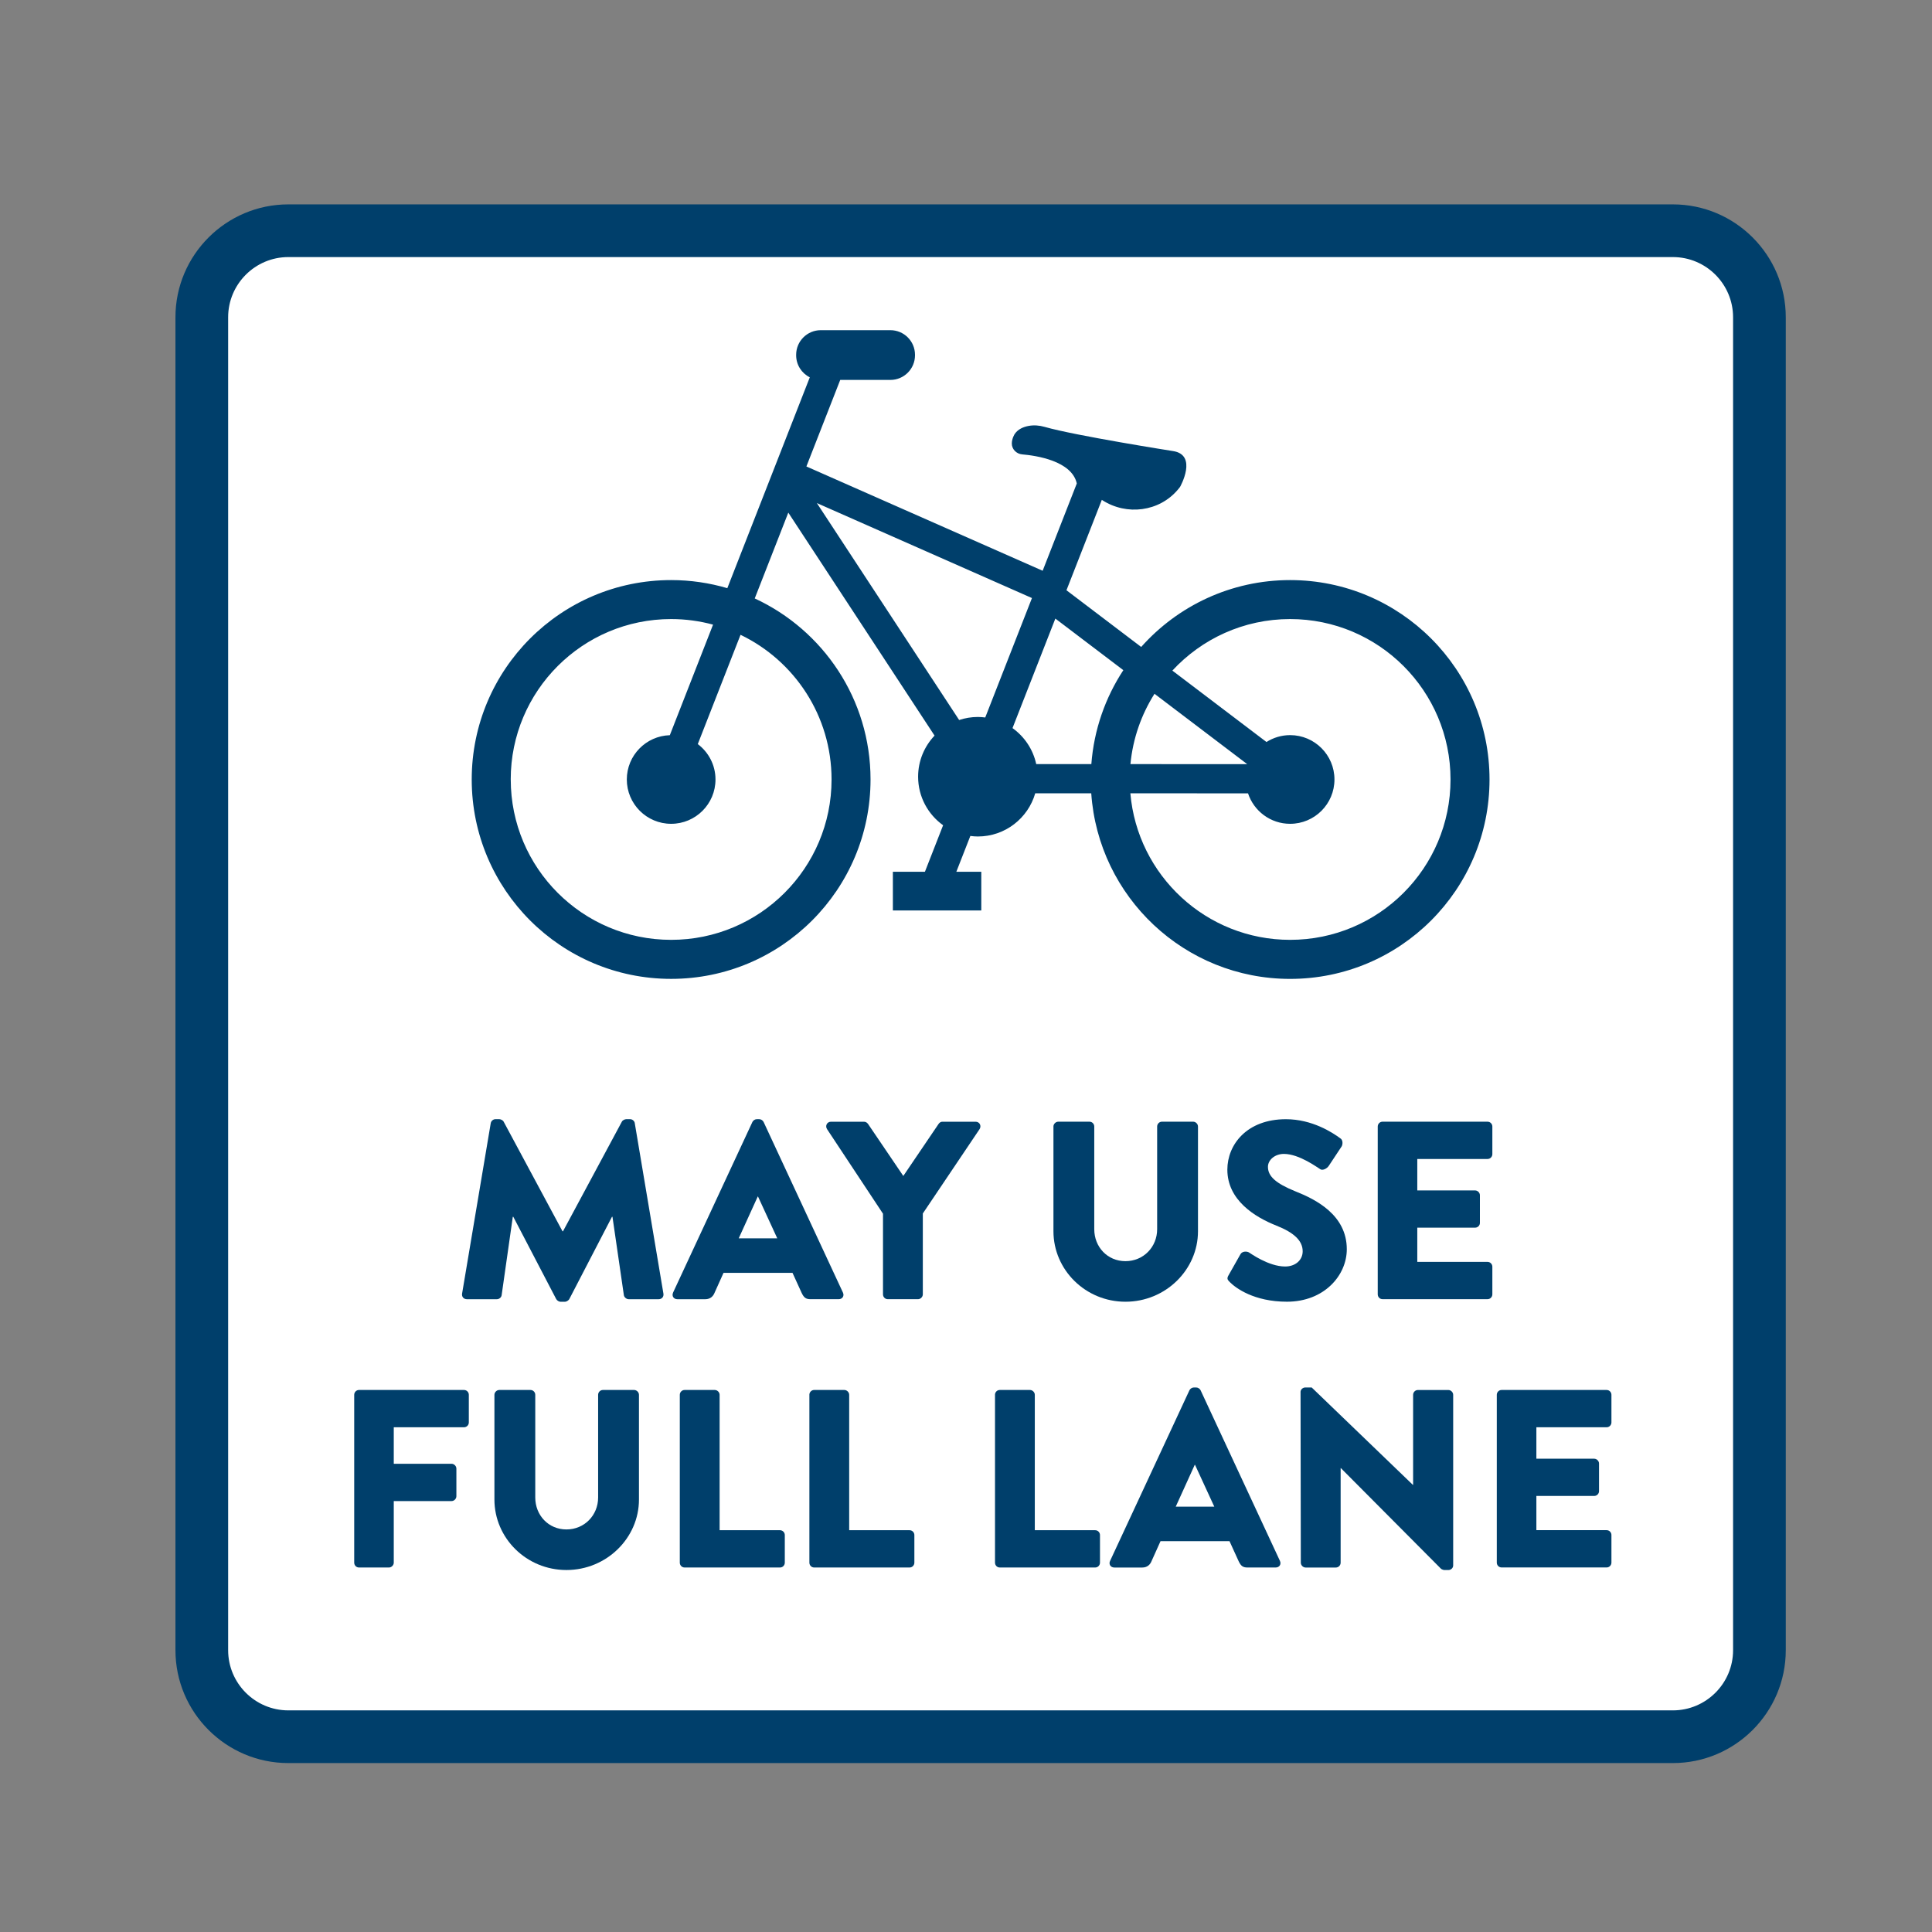
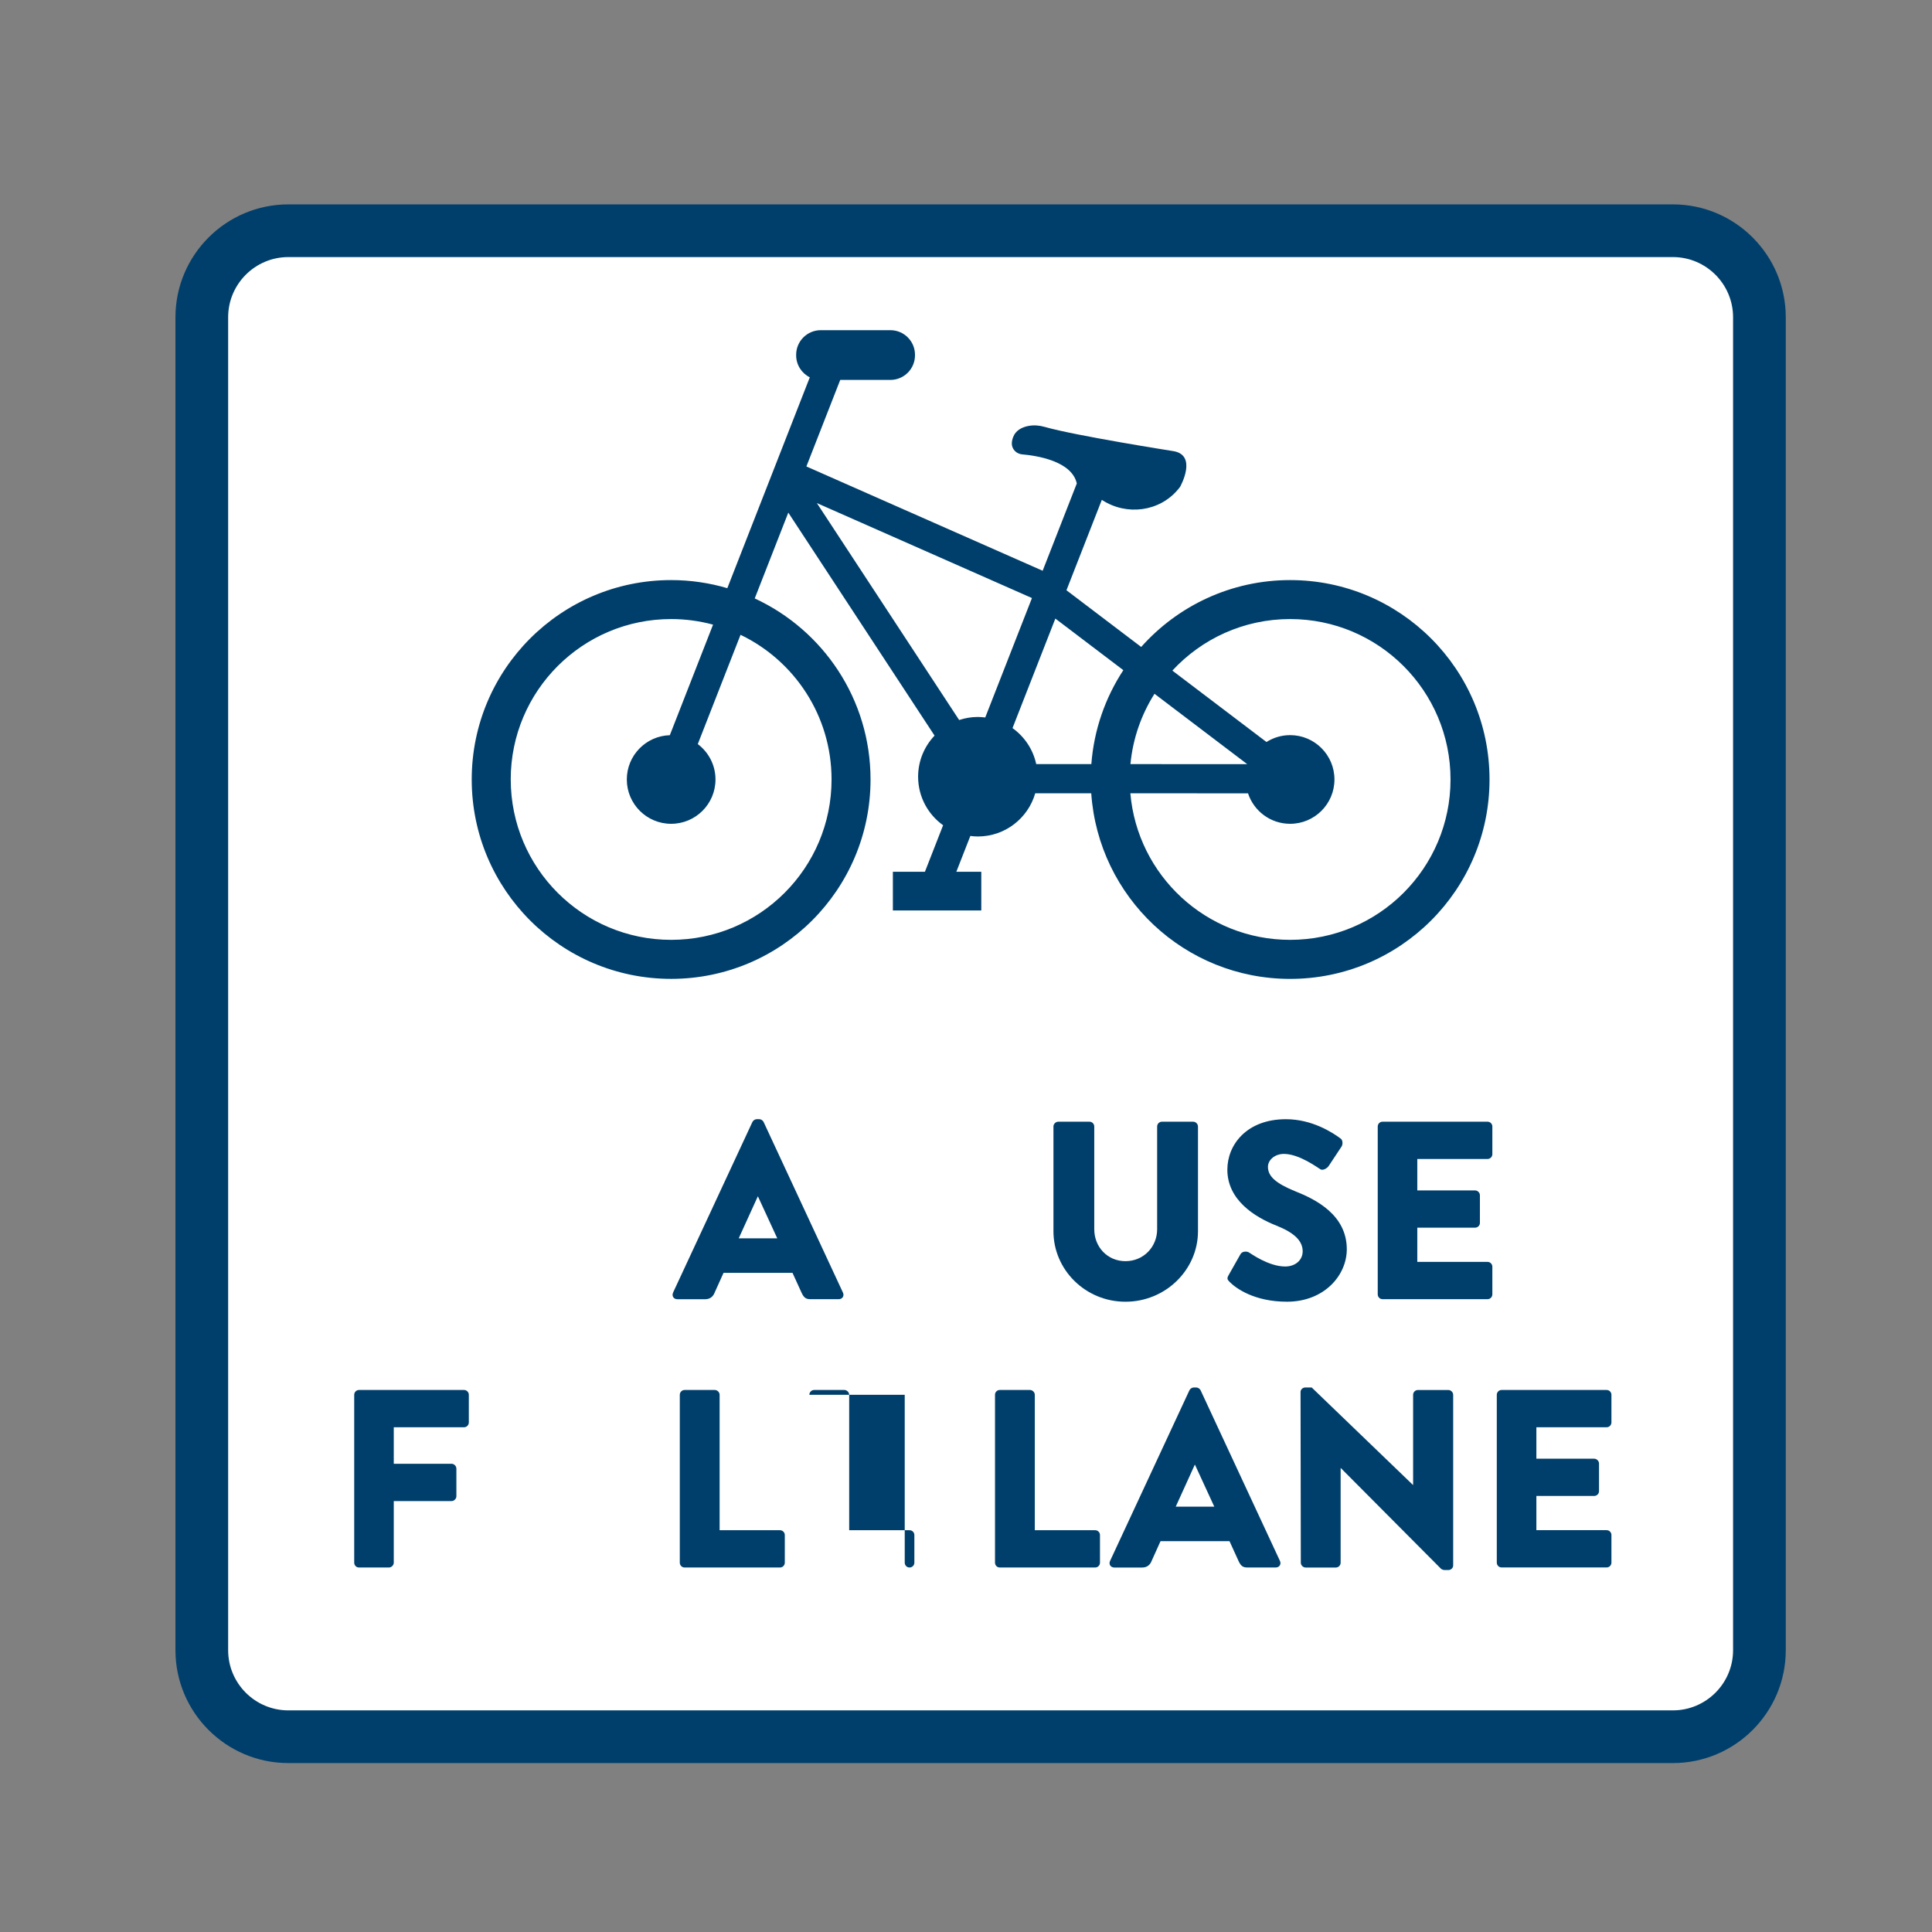
<svg xmlns="http://www.w3.org/2000/svg" id="Layer_1" data-name="Layer 1" viewBox="0 0 800 800">
  <rect x="0" y="0" width="800" height="800" fill="#808080" stroke="none" />
  <defs>
    <style>
      .cls-1 {
        fill: #fff;
      }

      .cls-2 {
        fill: #003f6b;
      }
    </style>
  </defs>
  <g>
    <rect class="cls-1" x="83.56" y="95.54" width="644.98" height="623.6" rx="35.83" ry="35.83" />
    <path class="cls-2" d="m692.71,730.05H119.39c-25.77,0-46.74-20.97-46.74-46.74V131.37c0-25.77,20.97-46.74,46.74-46.74h573.32c25.77,0,46.74,20.97,46.74,46.74v551.94c0,25.77-20.97,46.74-46.74,46.74ZM119.39,106.45c-13.74,0-24.92,11.18-24.92,24.92v551.94c0,13.74,11.18,24.92,24.92,24.92h573.32c13.74,0,24.92-11.18,24.92-24.92V131.37c0-13.74-11.18-24.92-24.92-24.92H119.39Z" />
  </g>
  <g>
-     <path class="cls-2" d="m203.21,465.11c.11-.94,1.05-1.68,1.89-1.68h1.68c.52,0,1.47.42,1.78,1.05l24.36,45.36h.21l24.36-45.36c.31-.63,1.26-1.05,1.79-1.05h1.68c.84,0,1.79.73,1.89,1.68l11.86,70.56c.21,1.37-.73,2.31-1.99,2.31h-12.39c-.95,0-1.89-.84-2-1.68l-4.72-32.44h-.21l-17.64,34.02c-.32.63-1.26,1.15-1.79,1.15h-1.89c-.63,0-1.47-.52-1.79-1.15l-17.74-34.02h-.21l-4.62,32.44c-.1.84-.94,1.68-1.99,1.68h-12.39c-1.26,0-2.21-.94-2-2.31l11.86-70.56Z" />
    <path class="cls-2" d="m278.7,535.24l32.86-70.66c.32-.63,1.05-1.15,1.79-1.15h1.05c.74,0,1.47.52,1.79,1.15l32.86,70.66c.63,1.37-.21,2.73-1.79,2.73h-11.65c-1.89,0-2.73-.63-3.67-2.62l-3.78-8.29h-28.56l-3.78,8.4c-.53,1.26-1.68,2.52-3.78,2.52h-11.55c-1.57,0-2.41-1.36-1.78-2.73Zm43.15-22.47l-7.98-17.32h-.1l-7.88,17.32h15.96Z" />
-     <path class="cls-2" d="m365.64,502.59l-23.2-35.07c-.84-1.36,0-3.04,1.68-3.04h13.65c.84,0,1.37.52,1.68.94l14.59,21.52,14.59-21.52c.31-.42.73-.94,1.68-.94h13.65c1.68,0,2.52,1.68,1.68,3.04l-23.52,34.96v33.49c0,1.05-.95,2-2,2h-12.5c-1.15,0-1.99-.94-1.99-2v-33.39Z" />
    <path class="cls-2" d="m436.2,466.47c0-1.05.95-2,2-2h12.92c1.15,0,1.99.94,1.99,2v42.52c0,7.35,5.46,13.23,12.92,13.23s13.12-5.88,13.12-13.23v-42.52c0-1.05.84-2,2-2h12.92c1.05,0,1.99.94,1.99,2v43.36c0,15.96-13.44,29.19-30.03,29.19s-29.82-13.23-29.82-29.19v-43.36Z" />
    <path class="cls-2" d="m508.75,528l4.93-8.71c.84-1.36,2.83-1.15,3.57-.63.42.21,7.98,5.77,14.91,5.77,4.2,0,7.25-2.62,7.25-6.3,0-4.41-3.68-7.77-10.82-10.6-9.03-3.57-20.37-10.6-20.37-23.2,0-10.39,8.08-20.89,24.25-20.89,10.92,0,19.32,5.56,22.47,7.87,1.26.73,1.05,2.62.63,3.36l-5.35,8.08c-.74,1.15-2.62,2.1-3.57,1.36-.95-.52-8.61-6.3-15.01-6.3-3.78,0-6.61,2.52-6.61,5.35,0,3.88,3.15,6.82,11.44,10.18,8.19,3.25,21.21,9.66,21.21,23.94,0,10.81-9.34,21.73-24.78,21.73-13.65,0-21.21-5.67-23.62-8.08-1.05-1.05-1.37-1.47-.53-2.94Z" />
    <path class="cls-2" d="m570.49,466.47c0-1.05.84-2,1.99-2h43.47c1.16,0,2,.94,2,2v11.44c0,1.05-.84,2-2,2h-29.08v13.02h23.94c1.05,0,1.99.94,1.99,1.99v11.44c0,1.15-.94,1.99-1.99,1.99h-23.94v14.17h29.08c1.16,0,2,.95,2,2v11.44c0,1.05-.84,2-2,2h-43.47c-1.15,0-1.99-.94-1.99-2v-69.51Z" />
    <path class="cls-2" d="m146.67,577.56c0-1.05.84-2,1.99-2h43.47c1.16,0,2,.94,2,2v11.44c0,1.05-.84,2-2,2h-29.08v15.12h23.94c1.05,0,1.99.95,1.99,2v11.44c0,1.05-.94,2-1.99,2h-23.94v25.51c0,1.05-.95,2-2,2h-12.39c-1.15,0-1.99-.94-1.99-2v-69.51Z" />
-     <path class="cls-2" d="m204.73,577.56c0-1.05.95-2,2-2h12.91c1.16,0,2,.94,2,2v42.52c0,7.35,5.46,13.23,12.91,13.23s13.12-5.88,13.12-13.23v-42.52c0-1.05.84-2,2-2h12.91c1.05,0,2,.94,2,2v43.36c0,15.96-13.44,29.19-30.03,29.19s-29.82-13.23-29.82-29.19v-43.36Z" />
    <path class="cls-2" d="m281.49,577.56c0-1.05.84-2,2-2h12.49c1.05,0,2,.94,2,2v56.07h24.99c1.15,0,2,.95,2,2v11.44c0,1.05-.84,2-2,2h-39.48c-1.16,0-2-.94-2-2v-69.51Z" />
-     <path class="cls-2" d="m335.14,577.56c0-1.05.84-2,1.99-2h12.5c1.05,0,2,.94,2,2v56.07h24.99c1.16,0,2,.95,2,2v11.44c0,1.05-.84,2-2,2h-39.48c-1.15,0-1.99-.94-1.99-2v-69.51Z" />
+     <path class="cls-2" d="m335.14,577.56c0-1.05.84-2,1.99-2h12.5c1.05,0,2,.94,2,2v56.07h24.99c1.16,0,2,.95,2,2v11.44c0,1.05-.84,2-2,2c-1.15,0-1.99-.94-1.99-2v-69.51Z" />
    <path class="cls-2" d="m412,577.56c0-1.05.84-2,1.99-2h12.5c1.05,0,2,.94,2,2v56.07h24.99c1.16,0,2,.95,2,2v11.44c0,1.05-.84,2-2,2h-39.48c-1.15,0-1.99-.94-1.99-2v-69.51Z" />
    <path class="cls-2" d="m459.66,646.34l32.86-70.66c.31-.63,1.05-1.15,1.78-1.15h1.05c.74,0,1.47.52,1.79,1.15l32.86,70.66c.63,1.37-.21,2.73-1.79,2.73h-11.65c-1.89,0-2.73-.63-3.67-2.62l-3.78-8.29h-28.56l-3.78,8.4c-.52,1.26-1.68,2.52-3.78,2.52h-11.55c-1.58,0-2.42-1.36-1.79-2.73Zm43.15-22.47l-7.98-17.32h-.11l-7.87,17.32h15.96Z" />
    <path class="cls-2" d="m538.52,576.41c0-1.05.95-1.89,2-1.89h2.62l41.89,40.32h.11v-37.27c0-1.05.84-2,2-2h12.6c1.05,0,1.99.94,1.99,2v70.66c0,1.05-.94,1.89-1.99,1.89h-1.68c-.31,0-1.15-.31-1.36-.52l-41.47-41.68h-.1v39.16c0,1.05-.84,2-2,2h-12.5c-1.05,0-1.99-.94-1.99-2l-.11-70.66Z" />
    <path class="cls-2" d="m619.79,577.56c0-1.05.84-2,2-2h43.47c1.16,0,2,.94,2,2v11.44c0,1.05-.84,2-2,2h-29.08v13.02h23.94c1.05,0,2,.94,2,1.99v11.44c0,1.15-.95,1.99-2,1.99h-23.94v14.17h29.08c1.16,0,2,.95,2,2v11.44c0,1.05-.84,2-2,2h-43.47c-1.16,0-2-.94-2-2v-69.51Z" />
  </g>
  <path class="cls-2" d="m195.33,322.76c0,45.6,36.97,82.57,82.57,82.57,45.6,0,82.57-36.97,82.57-82.57,0-33.24-19.65-61.87-47.95-74.96l13.9-35.53,60.56,92.33c-4.21,4.44-6.81,10.42-6.81,17.02,0,8.29,4.09,15.61,10.35,20.1l-7.53,19.26h-13.27s0,16.02,0,16.02h36.61s0-16.02,0-16.02h-10.33s5.8-14.83,5.8-14.83c1.02.13,2.05.22,3.11.22,11.28,0,20.78-7.56,23.76-17.89h23.19c2.94,42.94,38.67,76.86,82.35,76.86,45.6,0,82.57-36.97,82.57-82.57s-36.97-82.57-82.57-82.57c-24.53,0-46.55,10.71-61.67,27.69l-30.94-23.48,14.64-37.43.2.13c10.1,6.51,23.63,4.79,31.34-4.42.28-.34.57-.69.85-1.06,0,0,7.56-13.36-3.02-14.87,0,0-40.34-6.35-53.07-10-2.16-.62-4.44-.81-6.65-.39-2.09.39-4.37,1.31-5.73,3.35,0,0-1.15,1.73-1.19,3.88-.04,2.39,1.91,4.35,4.29,4.55,5.73.49,20.53,2.65,22.62,12.04l-14.14,36.15-97.83-43.19,14.01-35.83h20.76c5.63,0,10.2-4.56,10.2-10.2v-.21c0-5.63-4.56-10.19-10.2-10.19h-28.81c-5.63,0-10.2,4.56-10.2,10.19v.21c0,4,2.3,7.45,5.65,9.12l-34.15,87.31c-7.38-2.17-15.18-3.35-23.27-3.35-45.6,0-82.57,36.97-82.57,82.57Zm282.73-35.47l38.39,29.13-48.36-.02c1.01-10.64,4.53-20.53,9.96-29.11Zm-10.01,41.2l48.73.02c2.42,7.32,9.3,12.61,17.43,12.61,10.14,0,18.36-8.22,18.36-18.36,0-10.14-8.22-18.36-18.36-18.36-3.6,0-6.95,1.05-9.79,2.85l-38.97-29.57c12.13-13.12,29.48-21.34,48.76-21.34,36.68,0,66.42,29.73,66.42,66.42,0,36.68-29.73,66.41-66.42,66.41-34.75,0-63.24-26.69-66.15-60.68Zm-48.79-27l17.74-45.35,28.15,21.36c-7.44,11.33-12.16,24.6-13.25,38.9h-22.82c-1.32-6.13-4.9-11.39-9.82-14.91Zm-81.02-93.18l89.07,39.33-19.34,49.45c-1.01-.12-2.02-.21-3.06-.21-2.71,0-5.31.45-7.75,1.26l-58.91-89.82Zm-126.76,114.45c0-36.68,29.74-66.42,66.42-66.42,6.01,0,11.82.81,17.36,2.31l-17.9,45.78c-9.88.29-17.81,8.38-17.81,18.33,0,10.14,8.22,18.36,18.36,18.36,10.14,0,18.36-8.22,18.36-18.36,0-5.99-2.89-11.3-7.33-14.65l17.7-45.25c22.3,10.71,37.69,33.51,37.69,59.9,0,36.68-29.73,66.41-66.42,66.41-36.68,0-66.42-29.73-66.42-66.41Z" />
</svg>